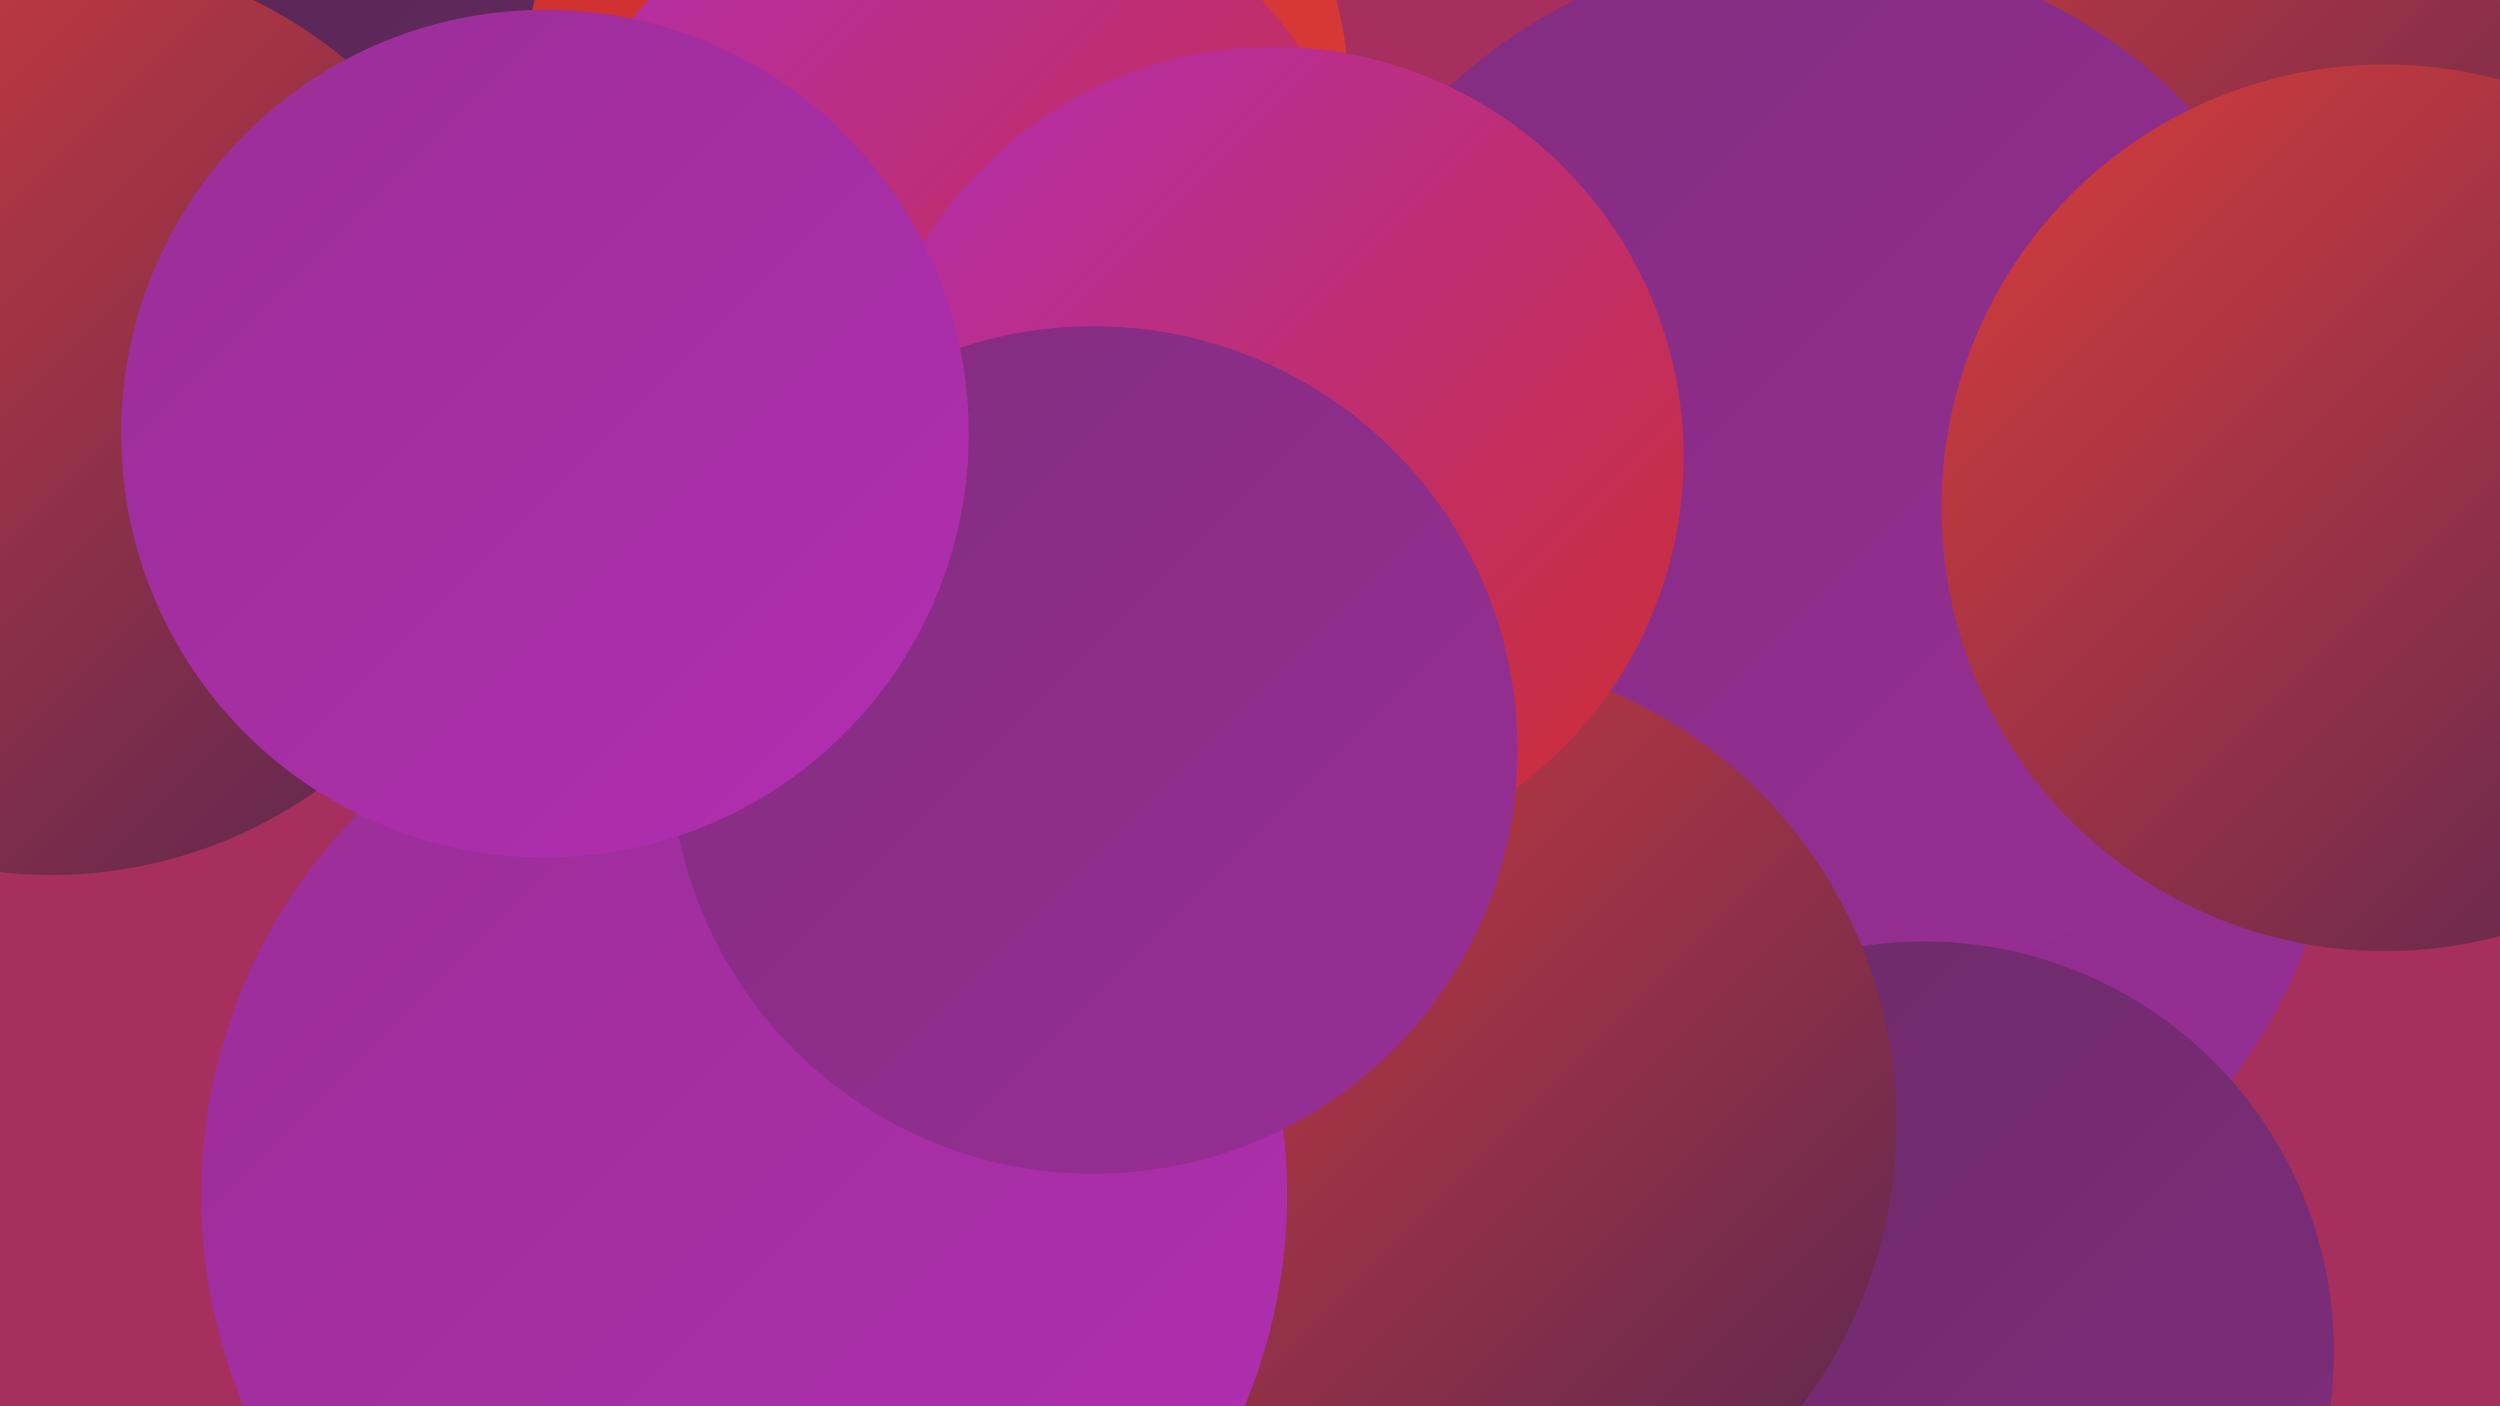
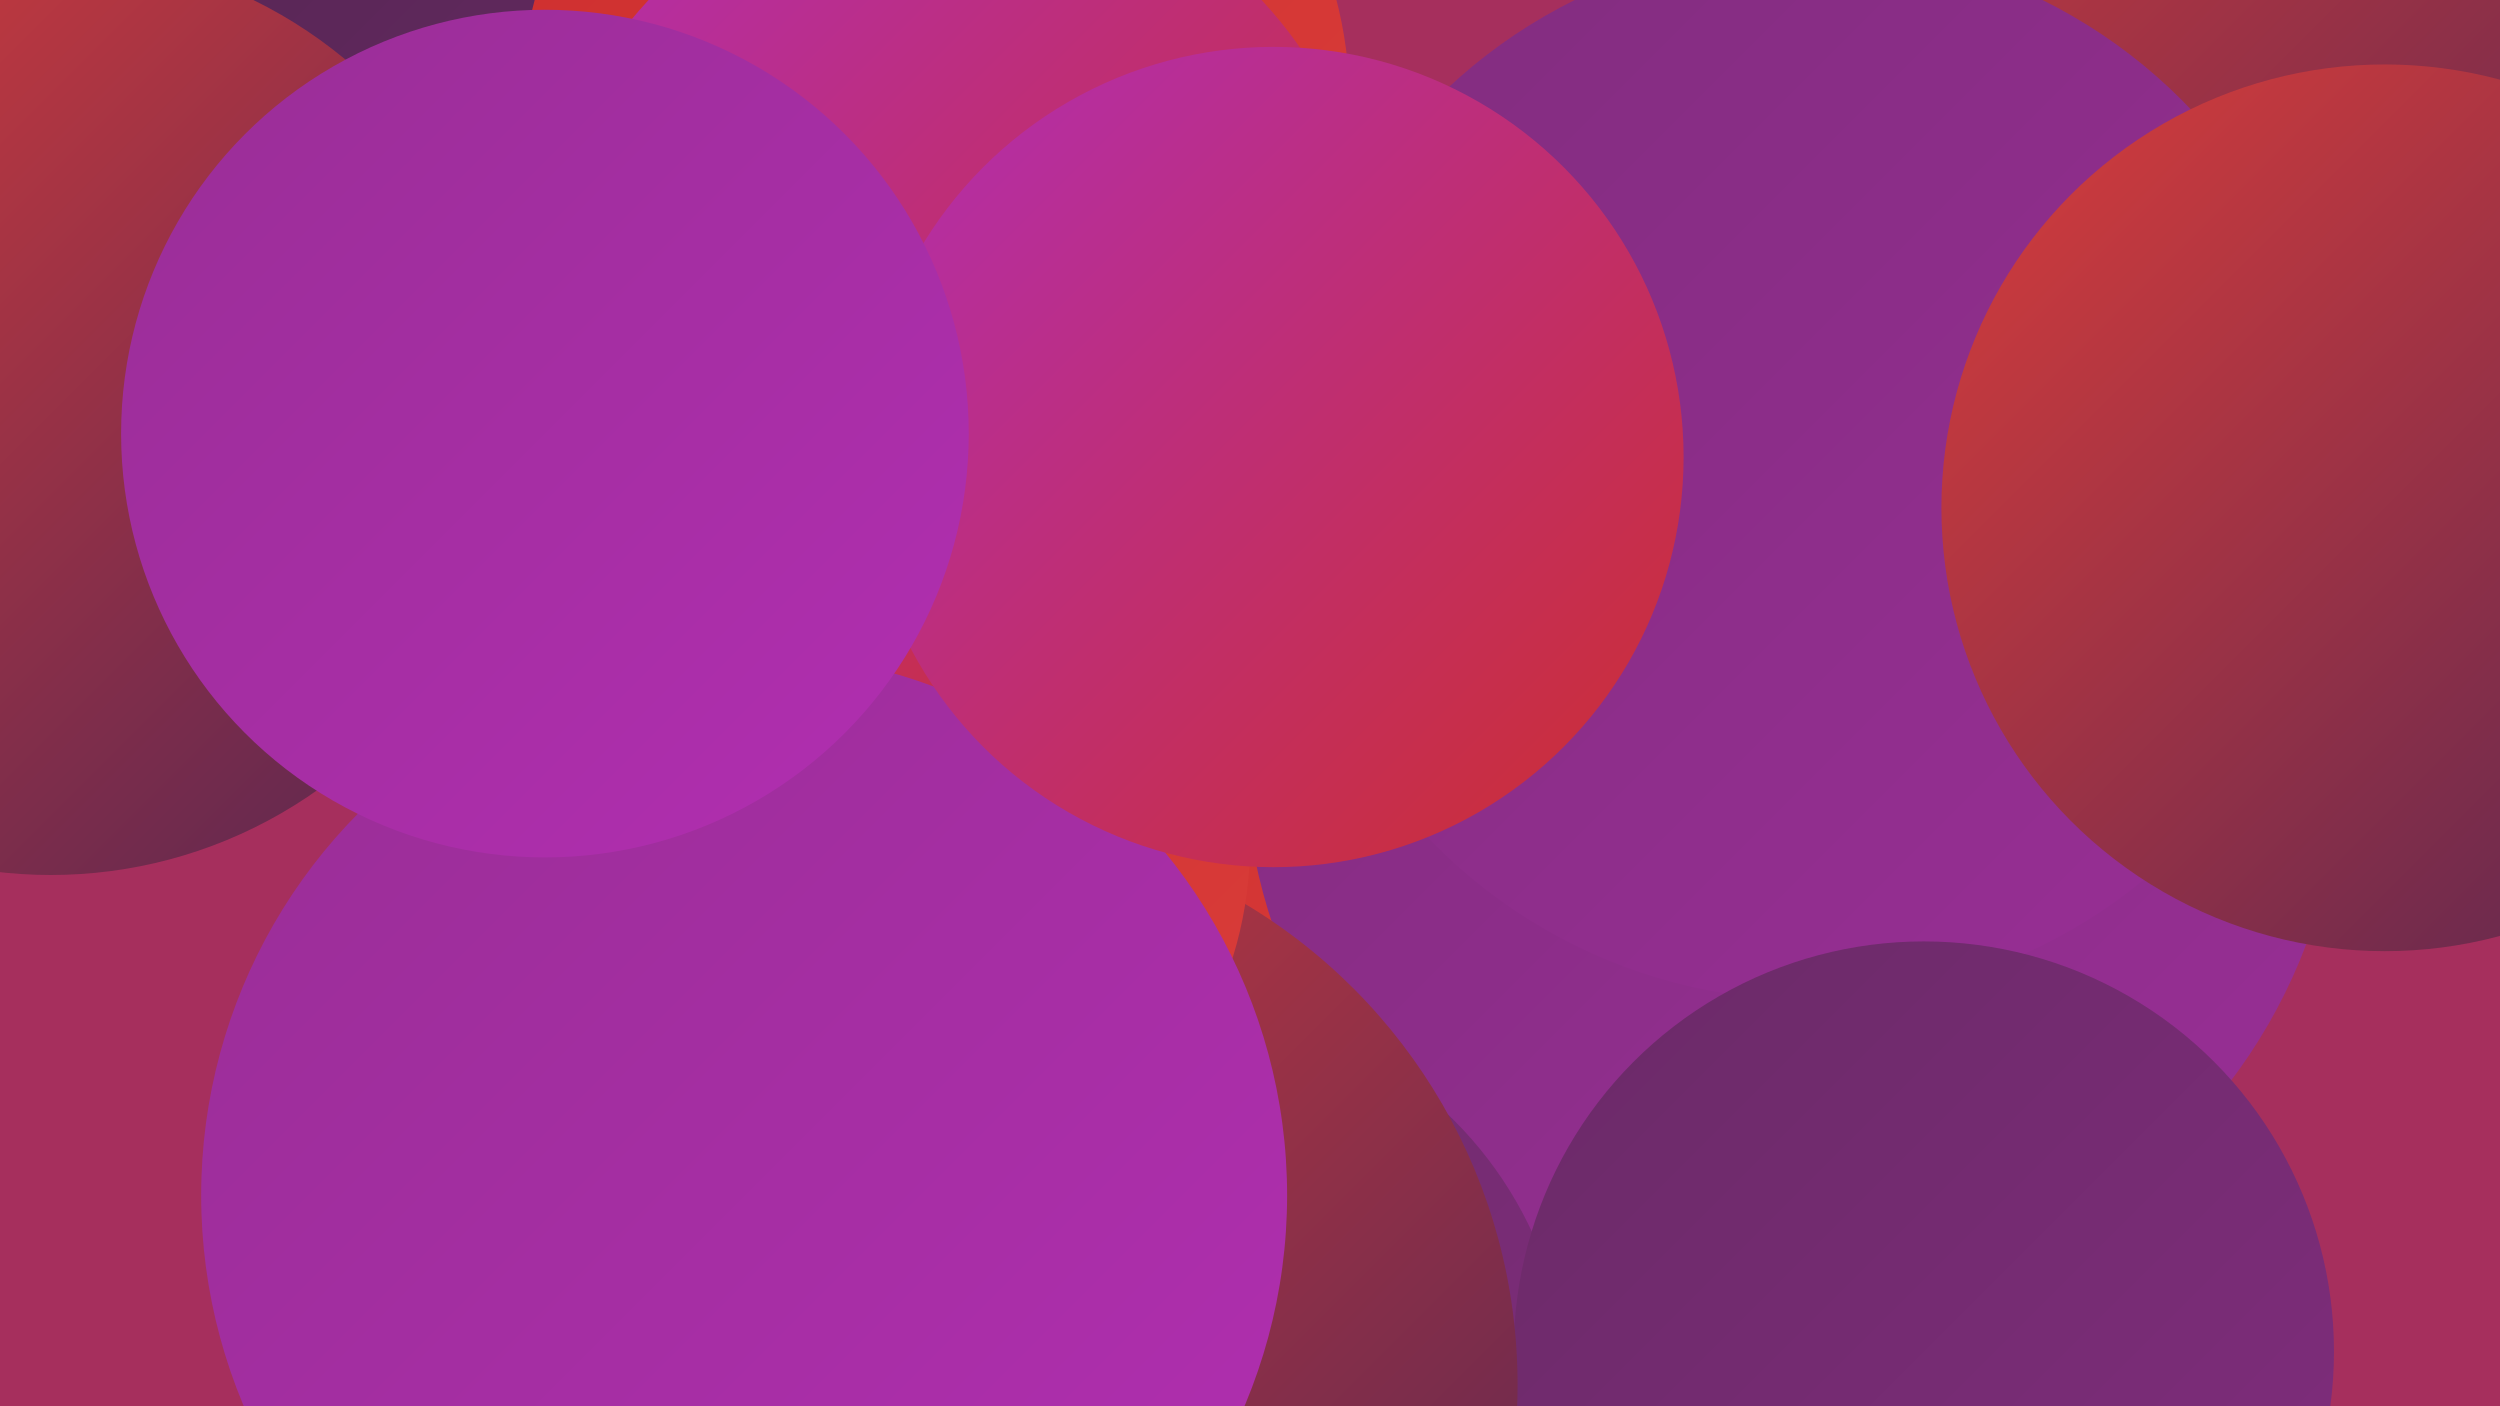
<svg xmlns="http://www.w3.org/2000/svg" width="1280" height="720">
  <defs>
    <linearGradient id="grad0" x1="0%" y1="0%" x2="100%" y2="100%">
      <stop offset="0%" style="stop-color:#552652;stop-opacity:1" />
      <stop offset="100%" style="stop-color:#6a2a67;stop-opacity:1" />
    </linearGradient>
    <linearGradient id="grad1" x1="0%" y1="0%" x2="100%" y2="100%">
      <stop offset="0%" style="stop-color:#6a2a67;stop-opacity:1" />
      <stop offset="100%" style="stop-color:#812d7e;stop-opacity:1" />
    </linearGradient>
    <linearGradient id="grad2" x1="0%" y1="0%" x2="100%" y2="100%">
      <stop offset="0%" style="stop-color:#812d7e;stop-opacity:1" />
      <stop offset="100%" style="stop-color:#992e96;stop-opacity:1" />
    </linearGradient>
    <linearGradient id="grad3" x1="0%" y1="0%" x2="100%" y2="100%">
      <stop offset="0%" style="stop-color:#992e96;stop-opacity:1" />
      <stop offset="100%" style="stop-color:#b22eb1;stop-opacity:1" />
    </linearGradient>
    <linearGradient id="grad4" x1="0%" y1="0%" x2="100%" y2="100%">
      <stop offset="0%" style="stop-color:#b22eb1;stop-opacity:1" />
      <stop offset="100%" style="stop-color:#cd2e2e;stop-opacity:1" />
    </linearGradient>
    <linearGradient id="grad5" x1="0%" y1="0%" x2="100%" y2="100%">
      <stop offset="0%" style="stop-color:#cd2e2e;stop-opacity:1" />
      <stop offset="100%" style="stop-color:#da3d3a;stop-opacity:1" />
    </linearGradient>
    <linearGradient id="grad6" x1="0%" y1="0%" x2="100%" y2="100%">
      <stop offset="0%" style="stop-color:#da3d3a;stop-opacity:1" />
      <stop offset="100%" style="stop-color:#552652;stop-opacity:1" />
    </linearGradient>
  </defs>
  <rect width="1280" height="720" fill="#a62f5d" />
  <circle cx="187" cy="128" r="201" fill="url(#grad0)" />
  <circle cx="600" cy="594" r="229" fill="url(#grad4)" />
  <circle cx="1071" cy="128" r="249" fill="url(#grad6)" />
  <circle cx="547" cy="512" r="212" fill="url(#grad5)" />
-   <circle cx="426" cy="206" r="198" fill="url(#grad2)" />
  <circle cx="918" cy="384" r="281" fill="url(#grad2)" />
  <circle cx="603" cy="715" r="200" fill="url(#grad1)" />
  <circle cx="926" cy="242" r="270" fill="url(#grad2)" />
  <circle cx="479" cy="53" r="212" fill="url(#grad5)" />
  <circle cx="985" cy="692" r="210" fill="url(#grad1)" />
  <circle cx="26" cy="212" r="236" fill="url(#grad6)" />
  <circle cx="490" cy="709" r="287" fill="url(#grad6)" />
  <circle cx="444" cy="432" r="196" fill="url(#grad5)" />
  <circle cx="489" cy="147" r="215" fill="url(#grad4)" />
-   <circle cx="731" cy="575" r="240" fill="url(#grad6)" />
  <circle cx="381" cy="612" r="278" fill="url(#grad3)" />
  <circle cx="652" cy="234" r="210" fill="url(#grad4)" />
-   <circle cx="560" cy="384" r="217" fill="url(#grad2)" />
  <circle cx="1221" cy="260" r="227" fill="url(#grad6)" />
  <circle cx="279" cy="222" r="217" fill="url(#grad3)" />
</svg>